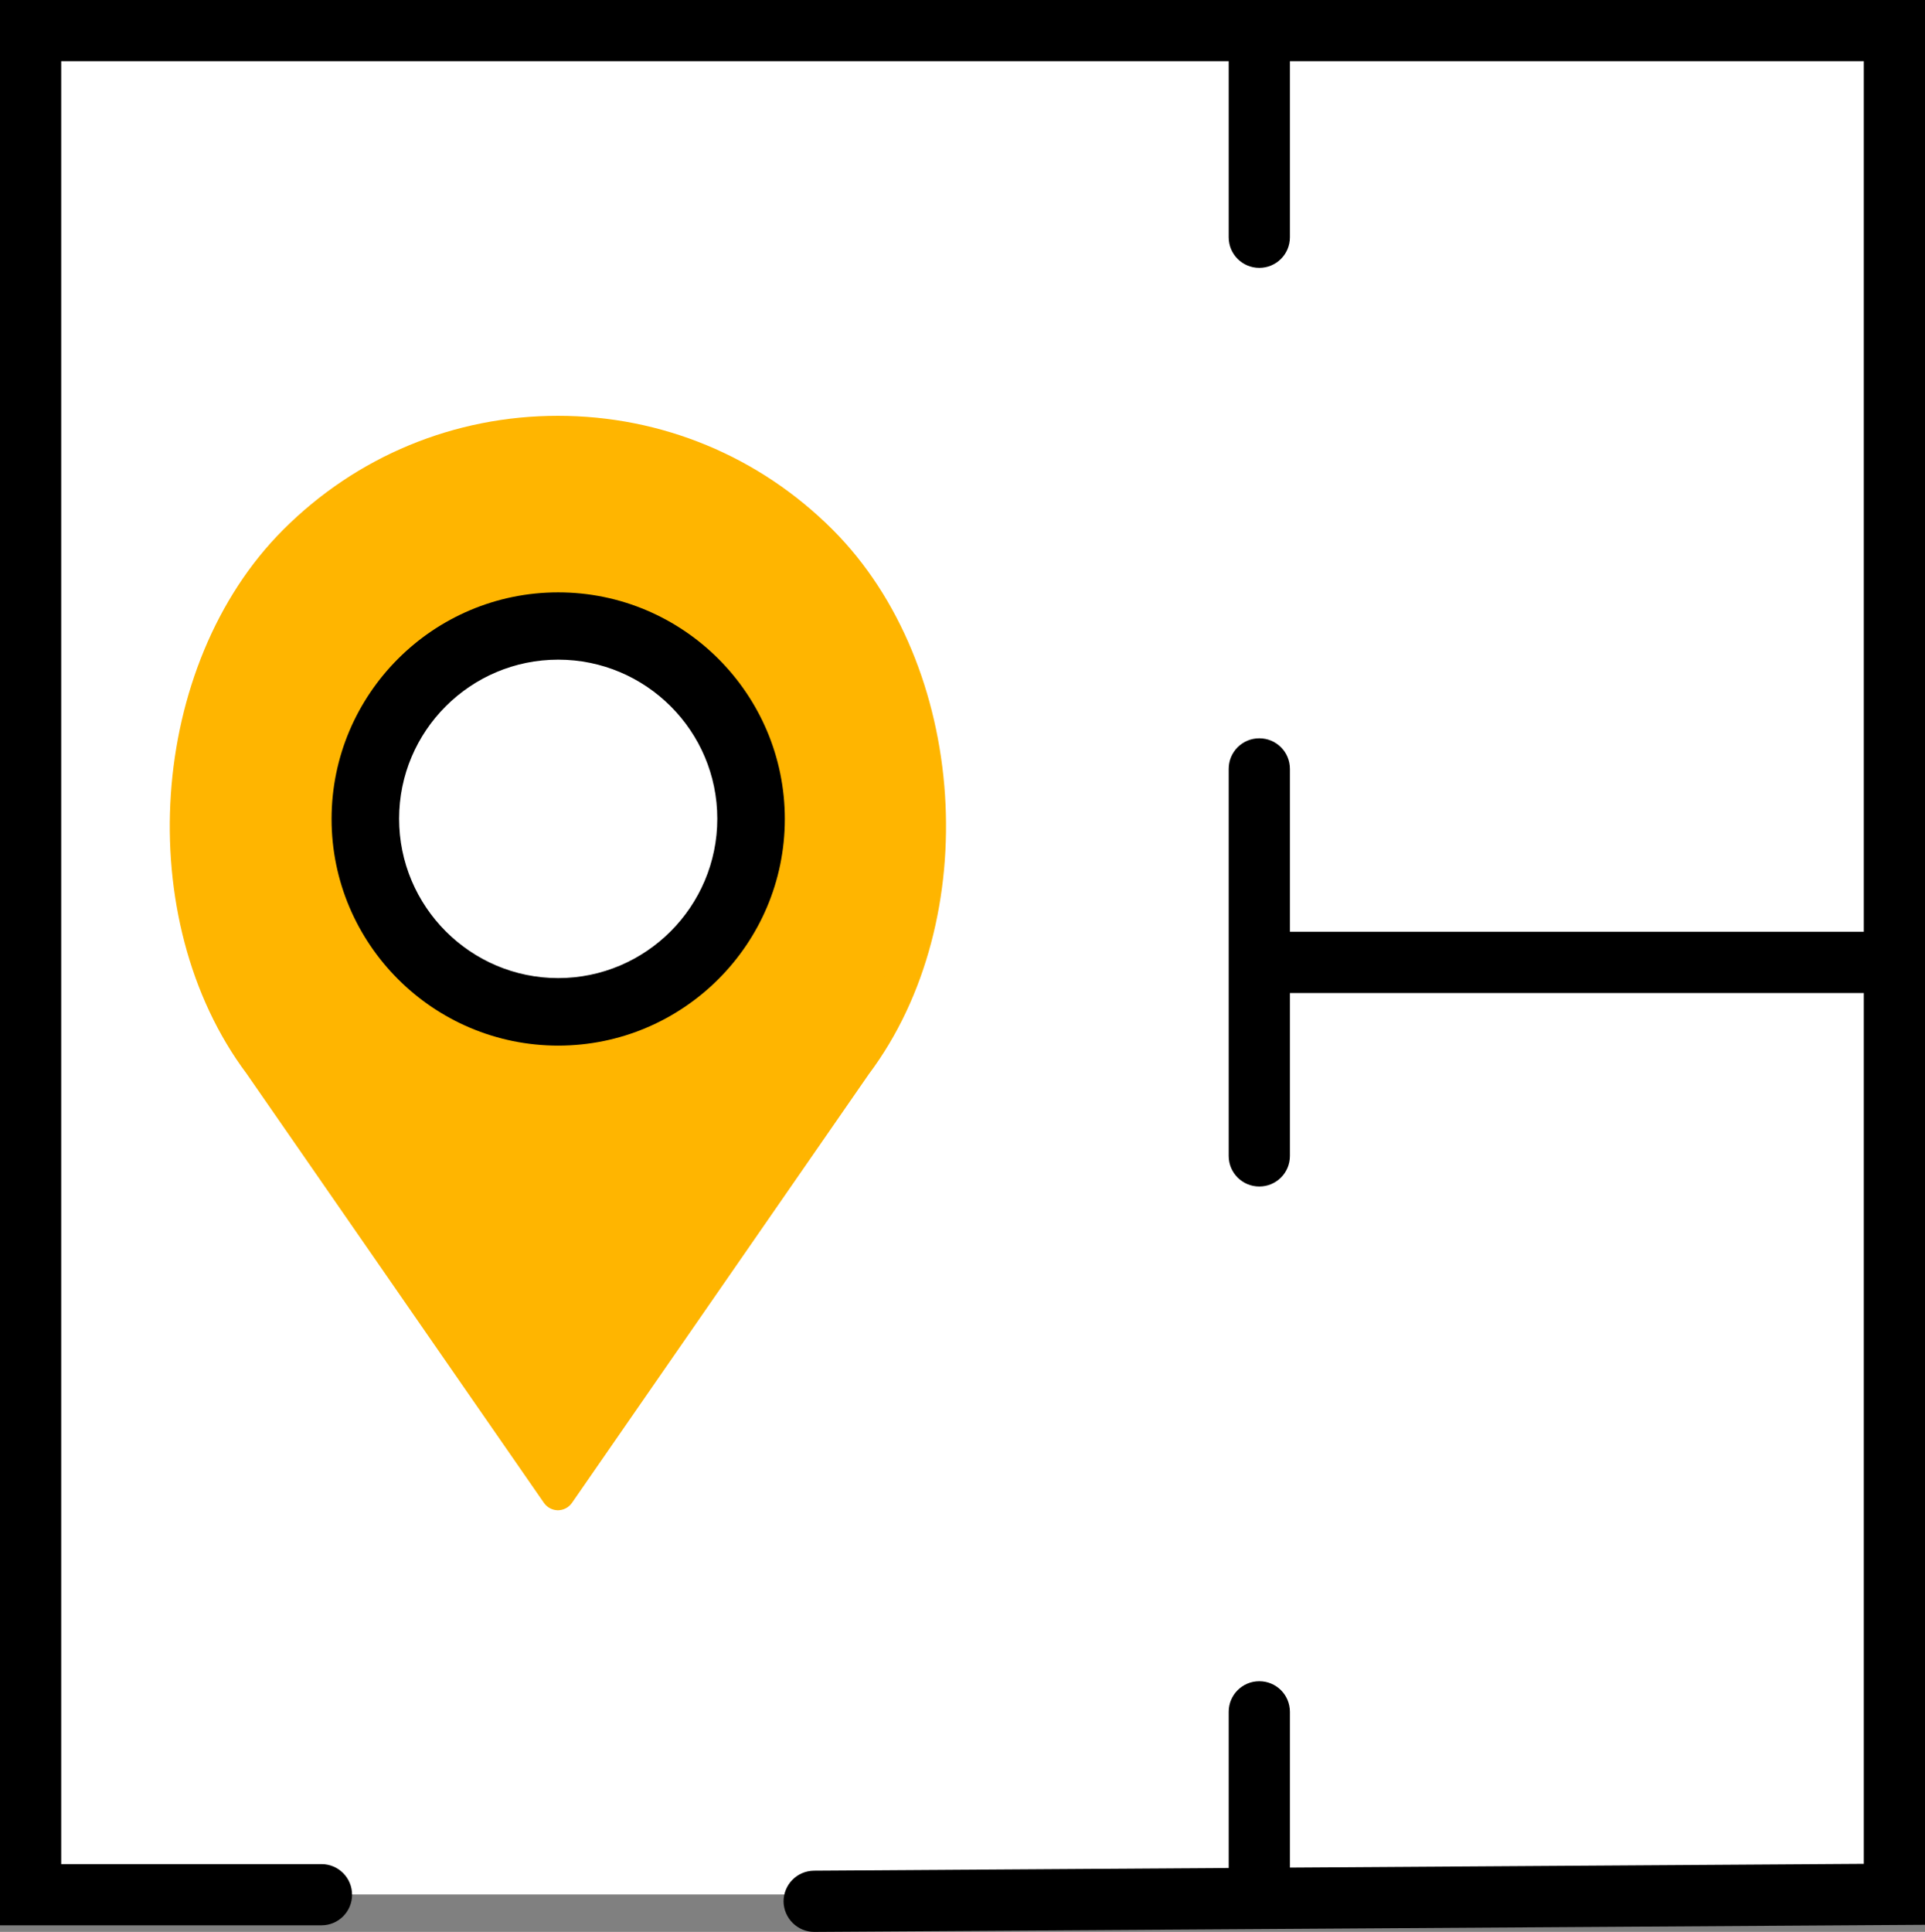
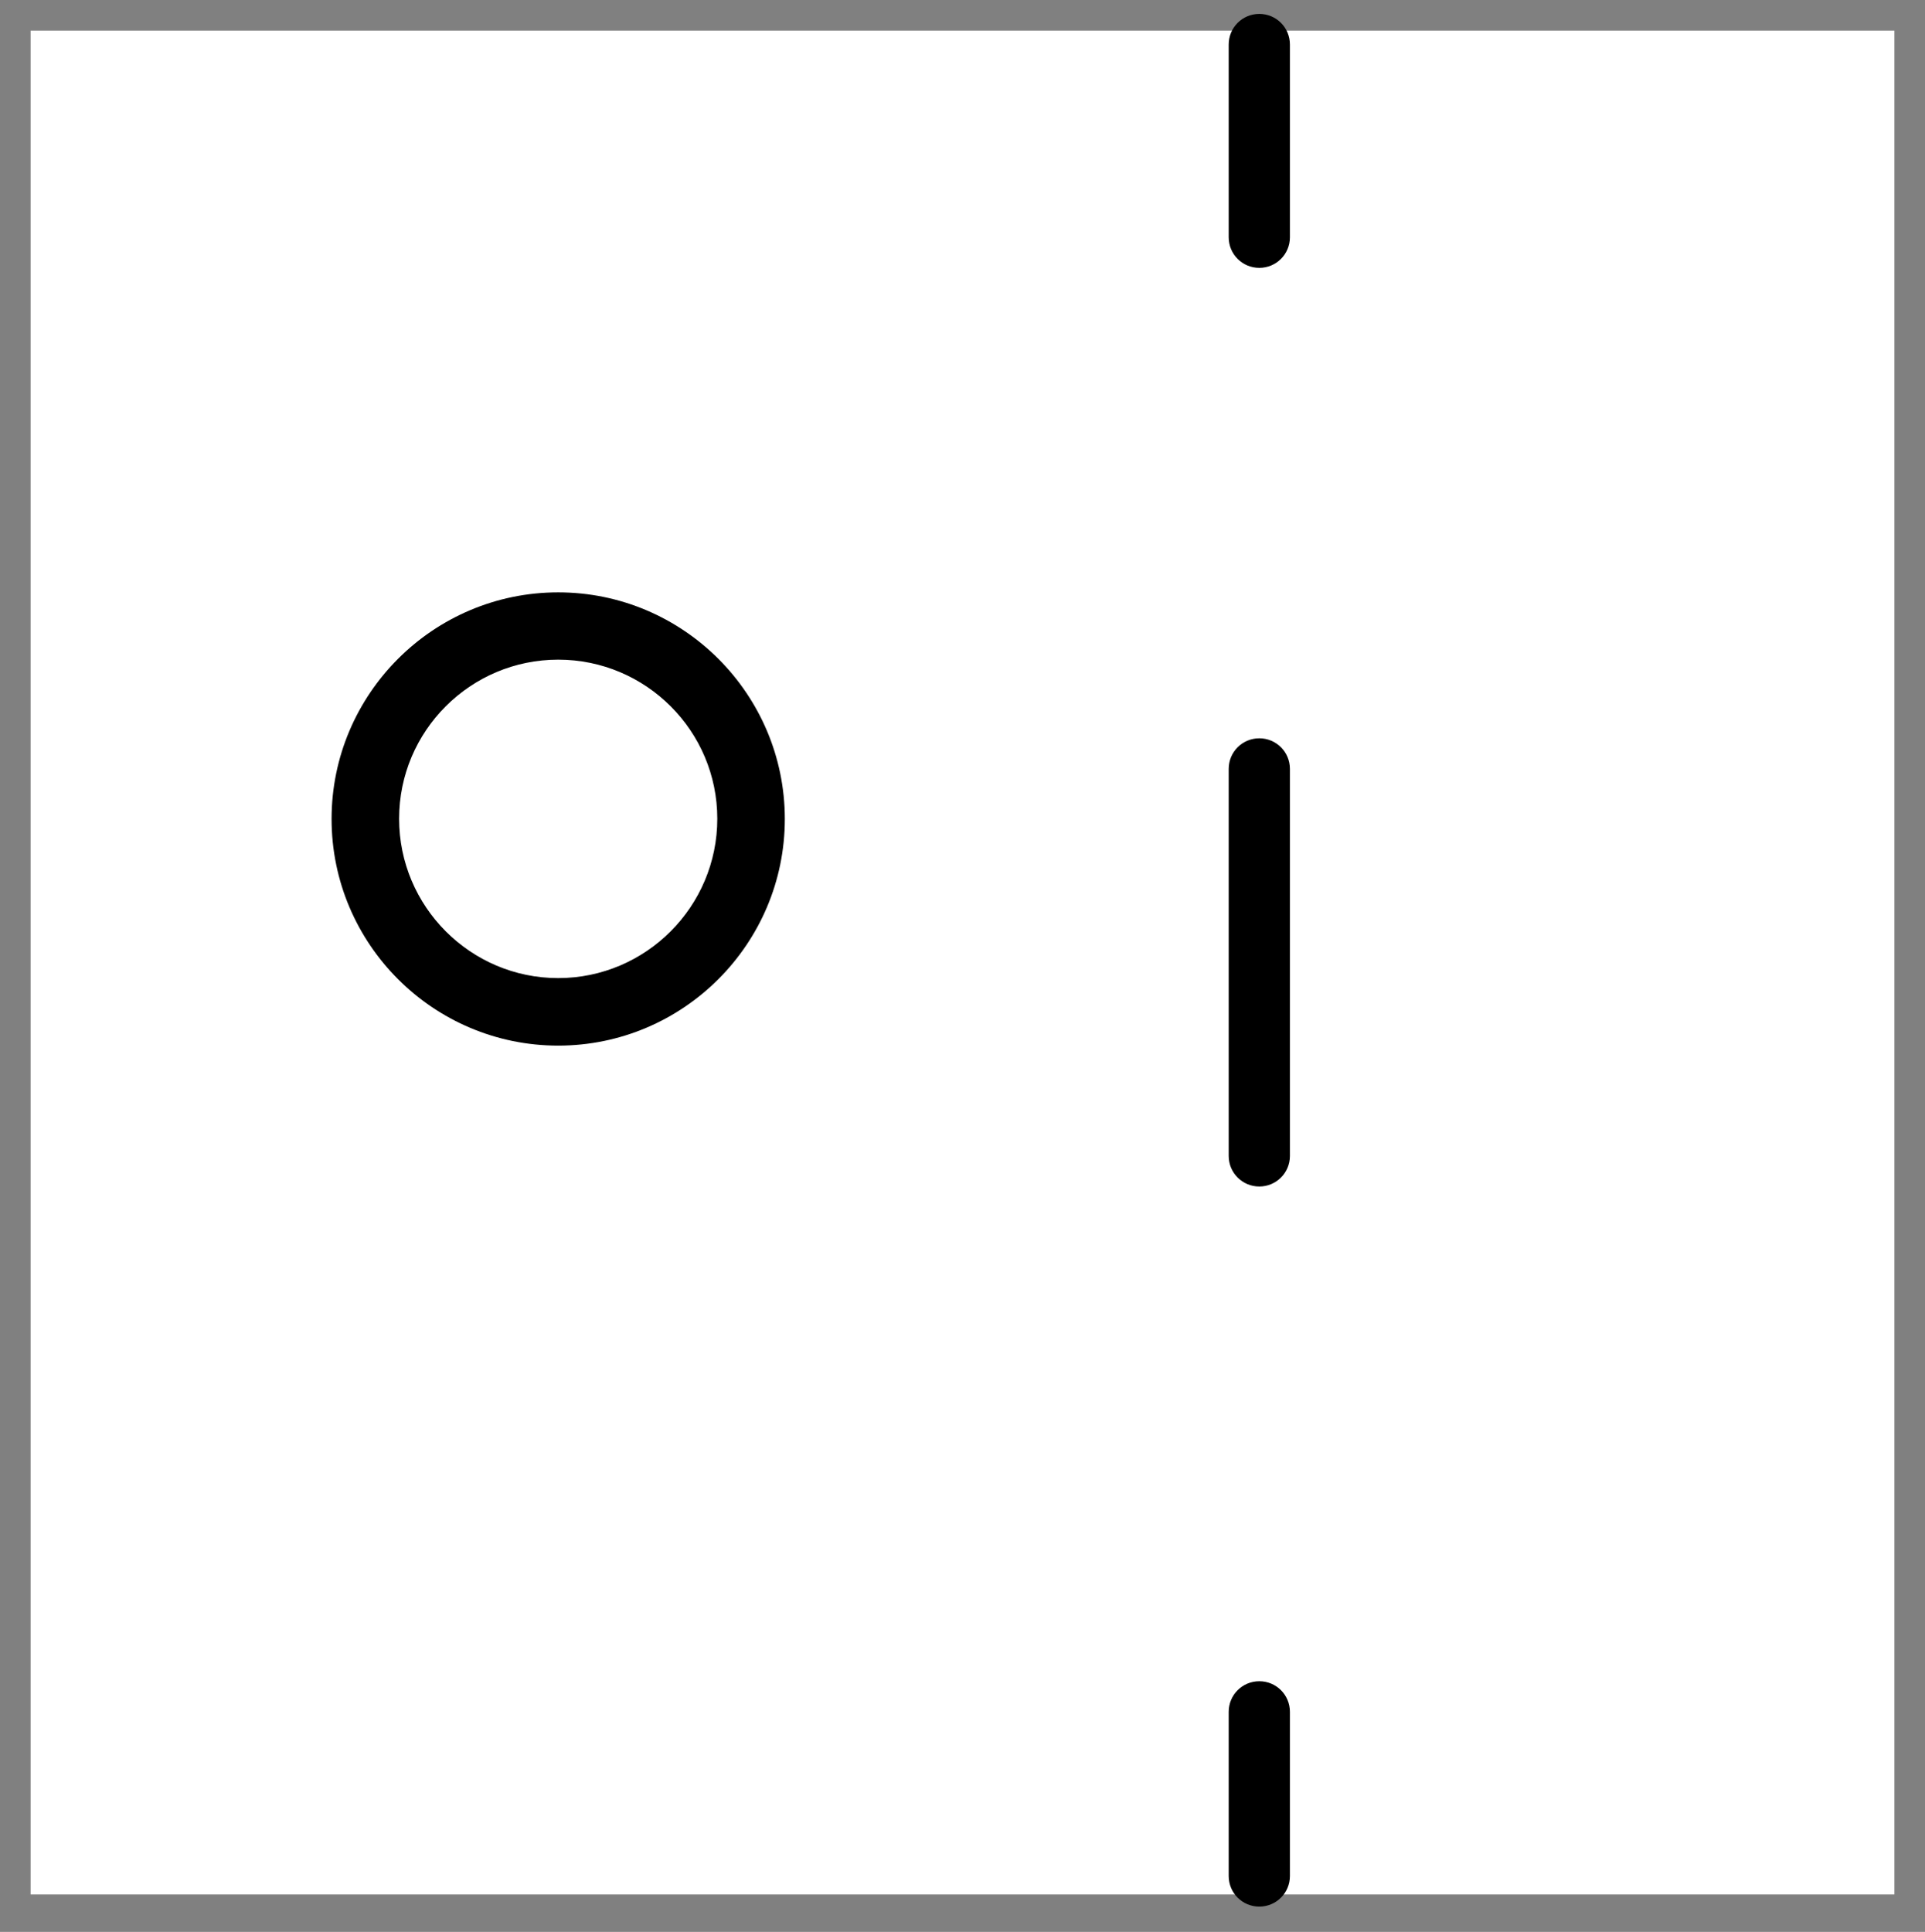
<svg xmlns="http://www.w3.org/2000/svg" id="Layer_1" viewBox="0 0 76.11 76.38">
  <rect x="0" y="0" width="76.11" height="76.38" fill="#808080" stroke="none" />
  <defs>
    <style>.cls-1{fill:#fff;}.cls-2{fill:#ffb500;}</style>
  </defs>
  <rect class="cls-1" x="1.21" y="1.21" width="73.69" height="73.69" />
-   <path class="cls-2" d="M32.45,21.43c-2.77-2.77-6.46-4.3-10.38-4.3s-7.6,1.53-10.37,4.3c-5.13,5.13-5.76,14.77-1.38,20.62l11.75,16.97,11.74-16.95c4.4-5.87,3.76-15.51-1.36-20.64ZM22.07,40.01c-4.21,0-7.63-3.42-7.63-7.63s3.41-7.63,7.63-7.63,7.63,3.42,7.63,7.63-3.41,7.63-7.63,7.63Z" />
-   <path class="cls-2" d="M22.07,59.71c-.23,0-.44-.11-.57-.3l-11.75-16.96c-4.57-6.11-3.9-16.16,1.45-21.51,2.9-2.9,6.76-4.5,10.86-4.5s7.96,1.6,10.86,4.5h0c5.35,5.35,6.02,15.41,1.43,21.53l-11.73,16.94c-.13.19-.34.3-.57.3ZM22.07,17.83c-3.73,0-7.24,1.45-9.88,4.09-4.9,4.9-5.52,14.12-1.32,19.72,0,0,.01.01.02.02l11.19,16.15,11.17-16.13s.01-.01.02-.02c4.21-5.61,3.6-14.83-1.3-19.74-2.65-2.64-6.16-4.09-9.89-4.09ZM22.07,40.7c-4.59,0-8.32-3.73-8.32-8.32s3.73-8.32,8.32-8.32,8.32,3.73,8.32,8.32-3.73,8.32-8.32,8.32ZM22.07,25.44c-3.83,0-6.94,3.11-6.94,6.94s3.11,6.94,6.94,6.94,6.94-3.11,6.94-6.94-3.11-6.94-6.94-6.94Z" />
  <path class="cls-1" d="M29.7,32.38c0,4.21-3.41,7.63-7.63,7.63s-7.63-3.42-7.63-7.63,3.41-7.63,7.63-7.63,7.63,3.42,7.63,7.63Z" />
  <path d="M22.07,40.65c-4.56,0-8.27-3.71-8.27-8.27s3.71-8.27,8.27-8.27,8.27,3.71,8.27,8.27-3.71,8.27-8.27,8.27ZM22.07,25.39c-3.85,0-6.98,3.13-6.98,6.98s3.13,6.99,6.98,6.99,6.98-3.13,6.98-6.99-3.13-6.98-6.98-6.98Z" />
-   <path d="M22.07,40.7c-4.59,0-8.32-3.73-8.32-8.32s3.73-8.32,8.32-8.32,8.32,3.73,8.32,8.32-3.73,8.32-8.32,8.32ZM22.07,25.44c-3.83,0-6.94,3.11-6.94,6.94s3.11,6.94,6.94,6.94,6.94-3.11,6.94-6.94-3.11-6.94-6.94-6.94Z" />
  <path d="M22.07,41.34c-4.94,0-8.96-4.02-8.96-8.96s4.02-8.96,8.96-8.96,8.96,4.02,8.96,8.96-4.02,8.96-8.96,8.96ZM22.07,24.7c-4.23,0-7.67,3.44-7.67,7.67s3.44,7.68,7.67,7.68,7.67-3.44,7.67-7.68-3.44-7.67-7.67-7.67ZM22.07,39.96c-4.18,0-7.58-3.4-7.58-7.58s3.4-7.58,7.58-7.58,7.58,3.4,7.58,7.58-3.4,7.58-7.58,7.58ZM22.07,26.08c-3.47,0-6.29,2.82-6.29,6.29s2.82,6.3,6.29,6.3,6.29-2.83,6.29-6.3-2.82-6.29-6.29-6.29Z" />
-   <path d="M32.19,76.38c-.66,0-1.2-.54-1.21-1.2,0-.67.53-1.21,1.2-1.22l41.51-.27V2.42H2.42v71.28h10.29c.67,0,1.21.54,1.21,1.21s-.54,1.21-1.21,1.21H0V0h76.11v76.1l-43.91.28h0Z" />
-   <path d="M74.01,39.26h-24.12c-.67,0-1.21-.54-1.21-1.21s.54-1.21,1.21-1.21h24.12c.67,0,1.21.54,1.21,1.21s-.54,1.21-1.21,1.21Z" />
  <path d="M49.79,46.91c-.67,0-1.21-.54-1.21-1.21v-15.3c0-.67.54-1.21,1.21-1.21s1.21.54,1.21,1.21v15.3c0,.67-.54,1.21-1.21,1.21Z" />
  <path d="M49.79,10.59c-.67,0-1.21-.54-1.21-1.21V1.76c0-.67.54-1.21,1.21-1.21s1.21.54,1.21,1.21v7.62c0,.67-.54,1.21-1.21,1.21Z" />
  <path d="M49.79,75.38c-.67,0-1.21-.54-1.21-1.21v-6.49c0-.67.54-1.21,1.21-1.21s1.21.54,1.21,1.21v6.49c0,.67-.54,1.21-1.21,1.21Z" />
</svg>